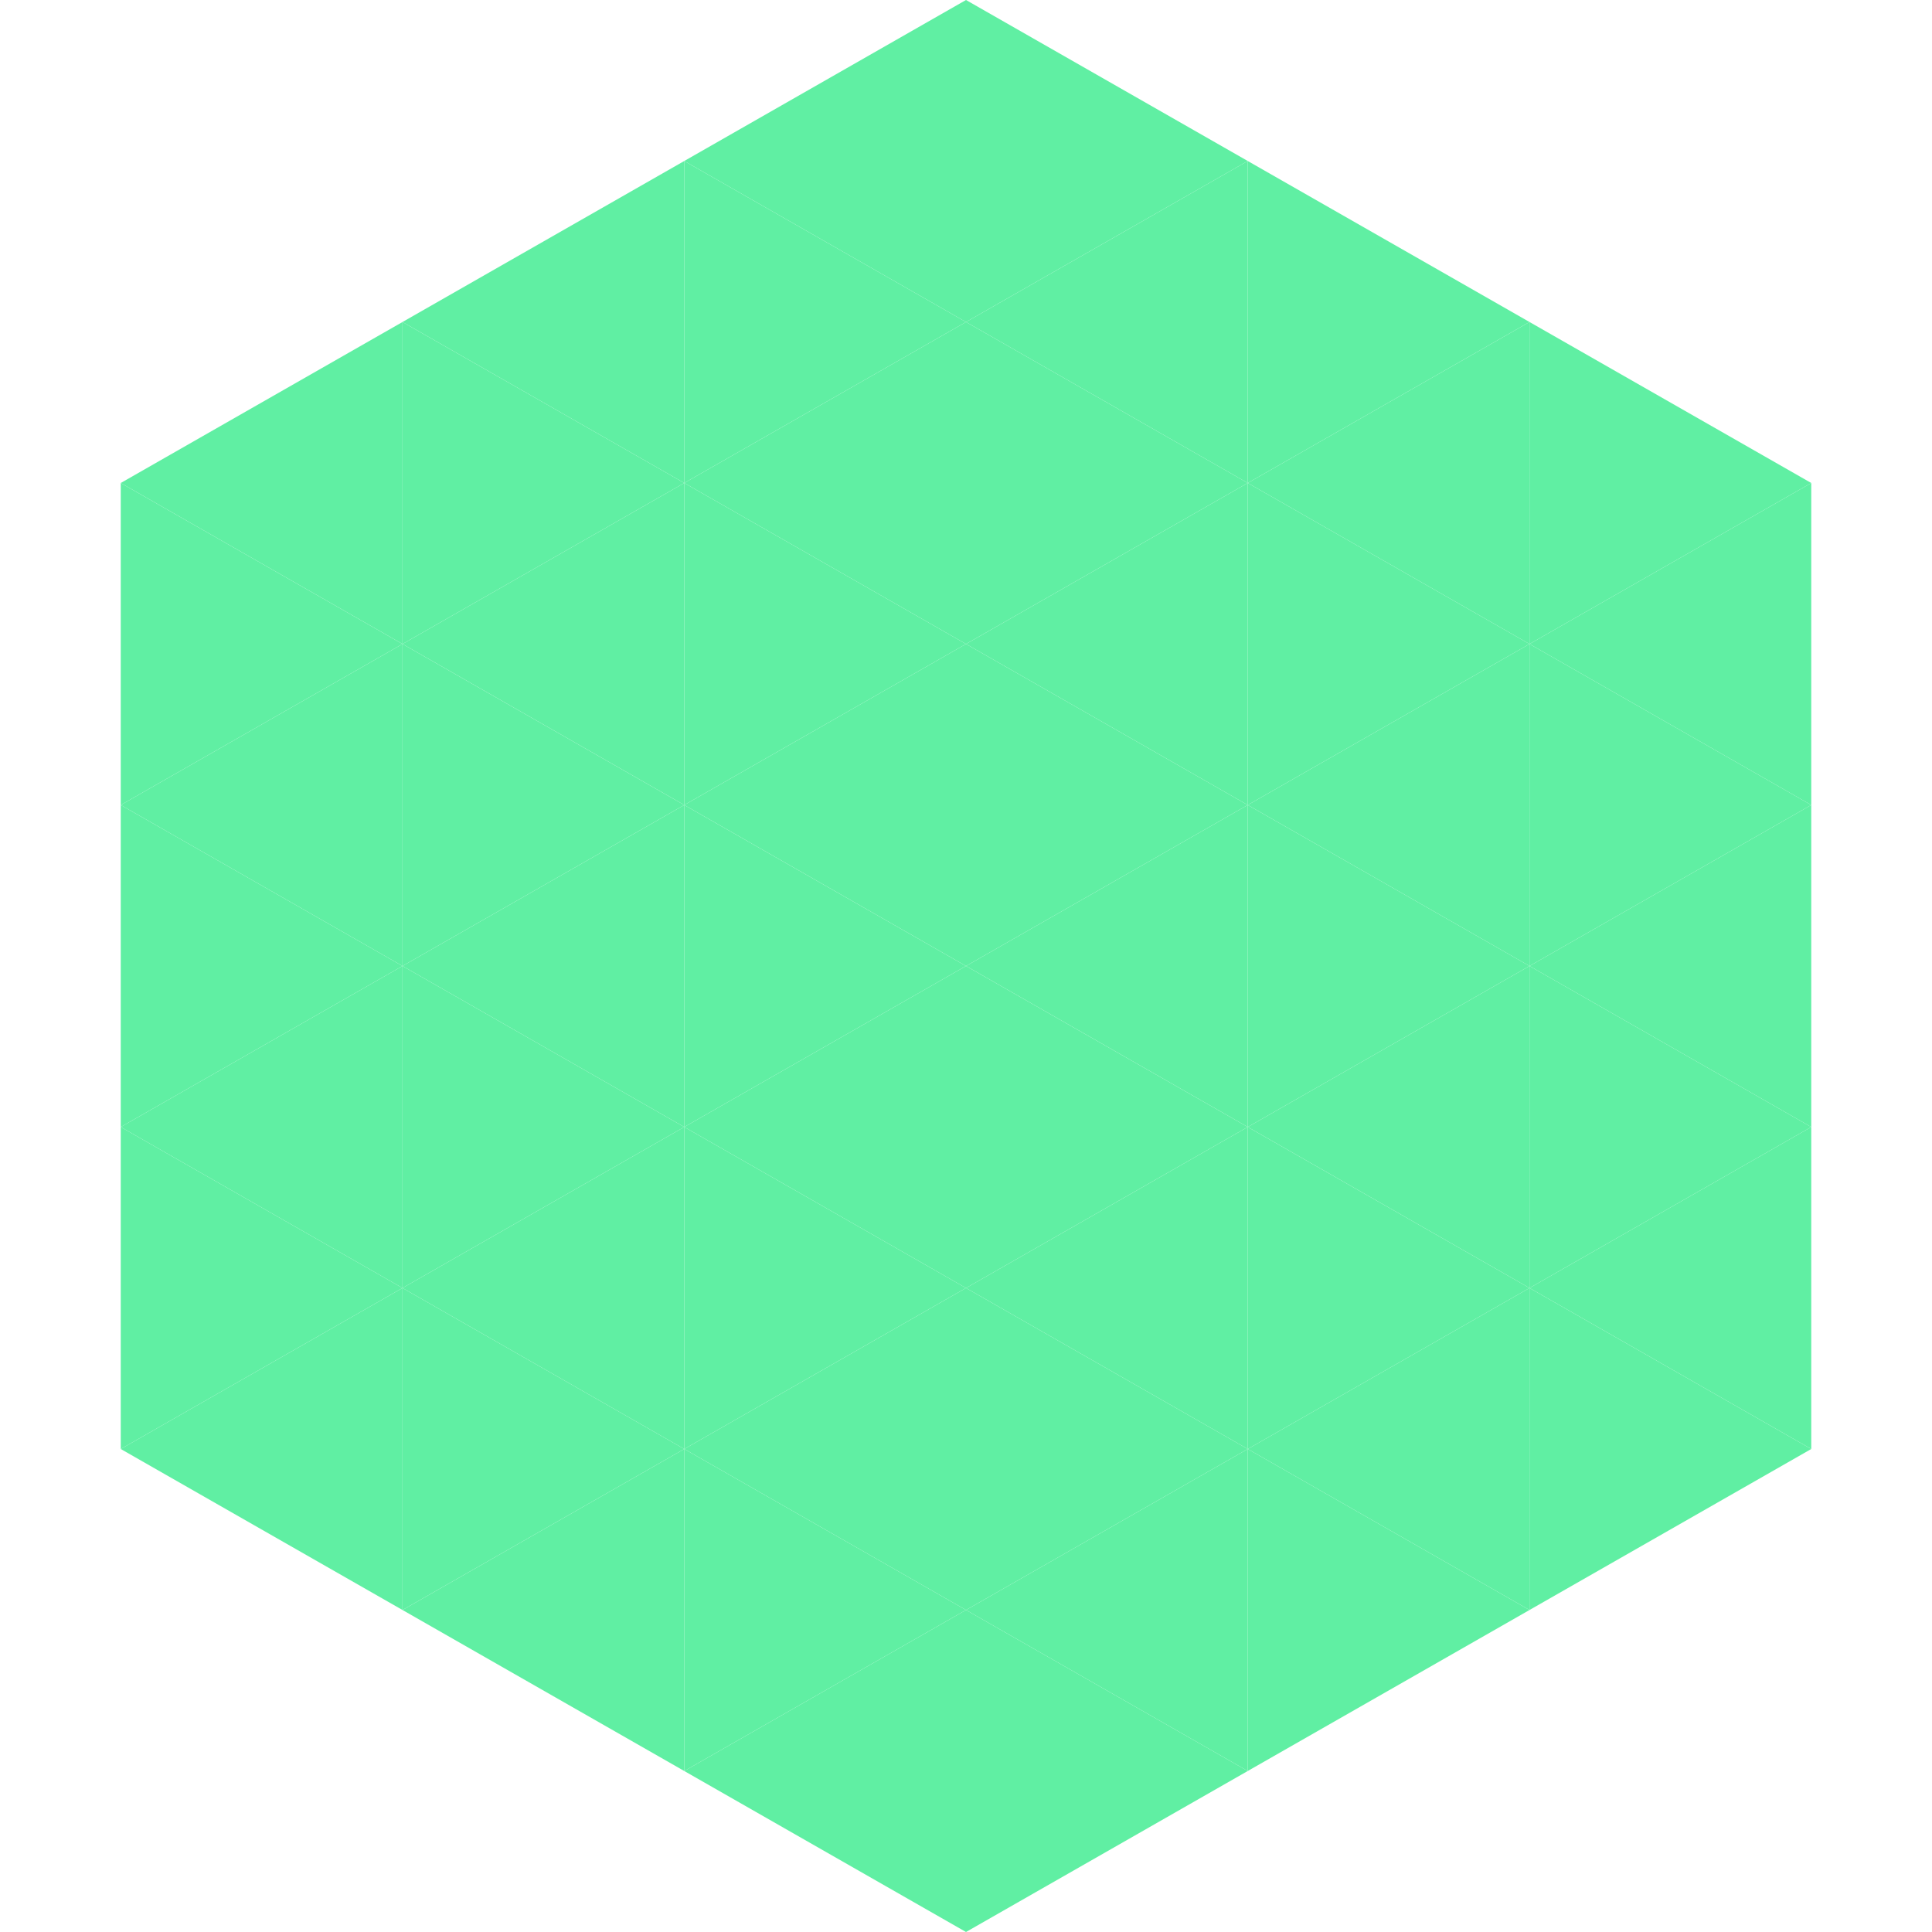
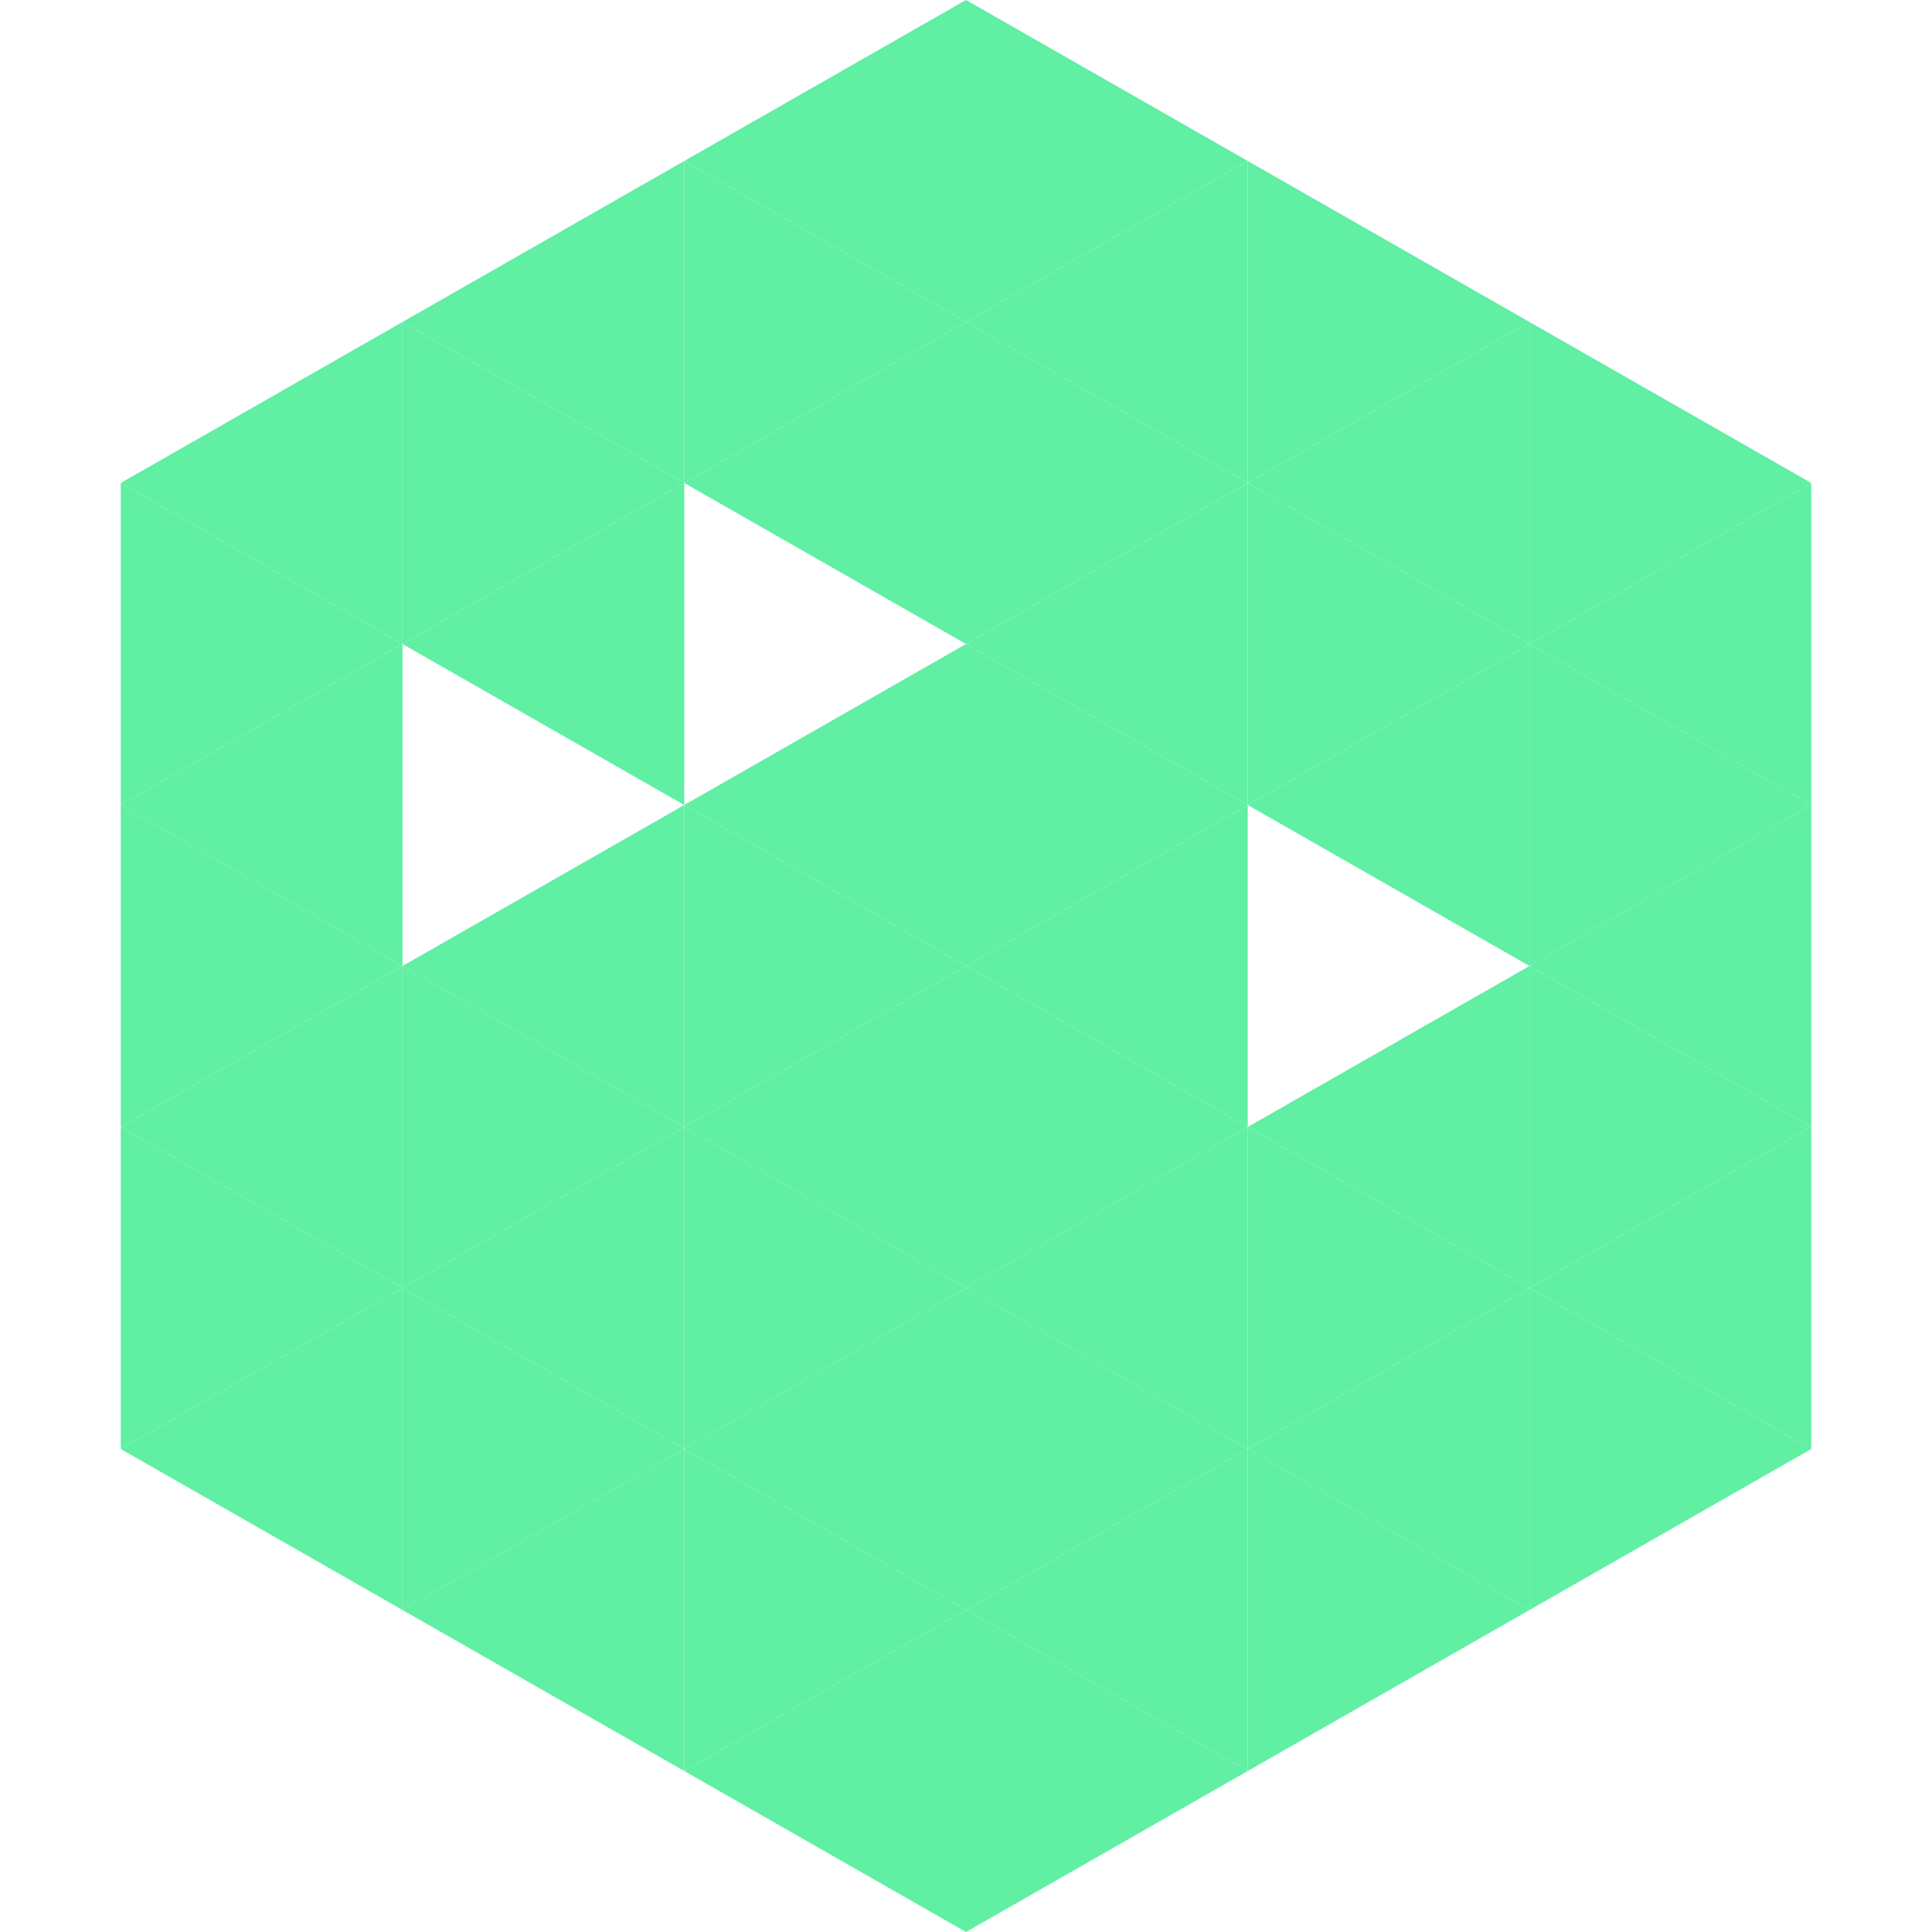
<svg xmlns="http://www.w3.org/2000/svg" width="240" height="240">
  <polygon points="50,40 15,60 50,80" style="fill:rgb(96,239,163)" />
  <polygon points="190,40 225,60 190,80" style="fill:rgb(96,239,163)" />
  <polygon points="15,60 50,80 15,100" style="fill:rgb(96,239,163)" />
  <polygon points="225,60 190,80 225,100" style="fill:rgb(96,239,163)" />
  <polygon points="50,80 15,100 50,120" style="fill:rgb(96,239,163)" />
  <polygon points="190,80 225,100 190,120" style="fill:rgb(96,239,163)" />
  <polygon points="15,100 50,120 15,140" style="fill:rgb(96,239,163)" />
  <polygon points="225,100 190,120 225,140" style="fill:rgb(96,239,163)" />
  <polygon points="50,120 15,140 50,160" style="fill:rgb(96,239,163)" />
  <polygon points="190,120 225,140 190,160" style="fill:rgb(96,239,163)" />
  <polygon points="15,140 50,160 15,180" style="fill:rgb(96,239,163)" />
  <polygon points="225,140 190,160 225,180" style="fill:rgb(96,239,163)" />
  <polygon points="50,160 15,180 50,200" style="fill:rgb(96,239,163)" />
  <polygon points="190,160 225,180 190,200" style="fill:rgb(96,239,163)" />
  <polygon points="15,180 50,200 15,220" style="fill:rgb(255,255,255); fill-opacity:0" />
  <polygon points="225,180 190,200 225,220" style="fill:rgb(255,255,255); fill-opacity:0" />
  <polygon points="50,0 85,20 50,40" style="fill:rgb(255,255,255); fill-opacity:0" />
-   <polygon points="190,0 155,20 190,40" style="fill:rgb(255,255,255); fill-opacity:0" />
  <polygon points="85,20 50,40 85,60" style="fill:rgb(96,239,163)" />
  <polygon points="155,20 190,40 155,60" style="fill:rgb(96,239,163)" />
  <polygon points="50,40 85,60 50,80" style="fill:rgb(96,239,163)" />
  <polygon points="190,40 155,60 190,80" style="fill:rgb(96,239,163)" />
  <polygon points="85,60 50,80 85,100" style="fill:rgb(96,239,163)" />
  <polygon points="155,60 190,80 155,100" style="fill:rgb(96,239,163)" />
-   <polygon points="50,80 85,100 50,120" style="fill:rgb(96,239,163)" />
  <polygon points="190,80 155,100 190,120" style="fill:rgb(96,239,163)" />
  <polygon points="85,100 50,120 85,140" style="fill:rgb(96,239,163)" />
-   <polygon points="155,100 190,120 155,140" style="fill:rgb(96,239,163)" />
  <polygon points="50,120 85,140 50,160" style="fill:rgb(96,239,163)" />
  <polygon points="190,120 155,140 190,160" style="fill:rgb(96,239,163)" />
  <polygon points="85,140 50,160 85,180" style="fill:rgb(96,239,163)" />
  <polygon points="155,140 190,160 155,180" style="fill:rgb(96,239,163)" />
  <polygon points="50,160 85,180 50,200" style="fill:rgb(96,239,163)" />
  <polygon points="190,160 155,180 190,200" style="fill:rgb(96,239,163)" />
  <polygon points="85,180 50,200 85,220" style="fill:rgb(96,239,163)" />
  <polygon points="155,180 190,200 155,220" style="fill:rgb(96,239,163)" />
  <polygon points="120,0 85,20 120,40" style="fill:rgb(96,239,163)" />
  <polygon points="120,0 155,20 120,40" style="fill:rgb(96,239,163)" />
  <polygon points="85,20 120,40 85,60" style="fill:rgb(96,239,163)" />
  <polygon points="155,20 120,40 155,60" style="fill:rgb(96,239,163)" />
  <polygon points="120,40 85,60 120,80" style="fill:rgb(96,239,163)" />
  <polygon points="120,40 155,60 120,80" style="fill:rgb(96,239,163)" />
-   <polygon points="85,60 120,80 85,100" style="fill:rgb(96,239,163)" />
  <polygon points="155,60 120,80 155,100" style="fill:rgb(96,239,163)" />
  <polygon points="120,80 85,100 120,120" style="fill:rgb(96,239,163)" />
  <polygon points="120,80 155,100 120,120" style="fill:rgb(96,239,163)" />
  <polygon points="85,100 120,120 85,140" style="fill:rgb(96,239,163)" />
  <polygon points="155,100 120,120 155,140" style="fill:rgb(96,239,163)" />
  <polygon points="120,120 85,140 120,160" style="fill:rgb(96,239,163)" />
  <polygon points="120,120 155,140 120,160" style="fill:rgb(96,239,163)" />
  <polygon points="85,140 120,160 85,180" style="fill:rgb(96,239,163)" />
  <polygon points="155,140 120,160 155,180" style="fill:rgb(96,239,163)" />
  <polygon points="120,160 85,180 120,200" style="fill:rgb(96,239,163)" />
  <polygon points="120,160 155,180 120,200" style="fill:rgb(96,239,163)" />
  <polygon points="85,180 120,200 85,220" style="fill:rgb(96,239,163)" />
  <polygon points="155,180 120,200 155,220" style="fill:rgb(96,239,163)" />
  <polygon points="120,200 85,220 120,240" style="fill:rgb(96,239,163)" />
  <polygon points="120,200 155,220 120,240" style="fill:rgb(96,239,163)" />
  <polygon points="85,220 120,240 85,260" style="fill:rgb(255,255,255); fill-opacity:0" />
  <polygon points="155,220 120,240 155,260" style="fill:rgb(255,255,255); fill-opacity:0" />
</svg>